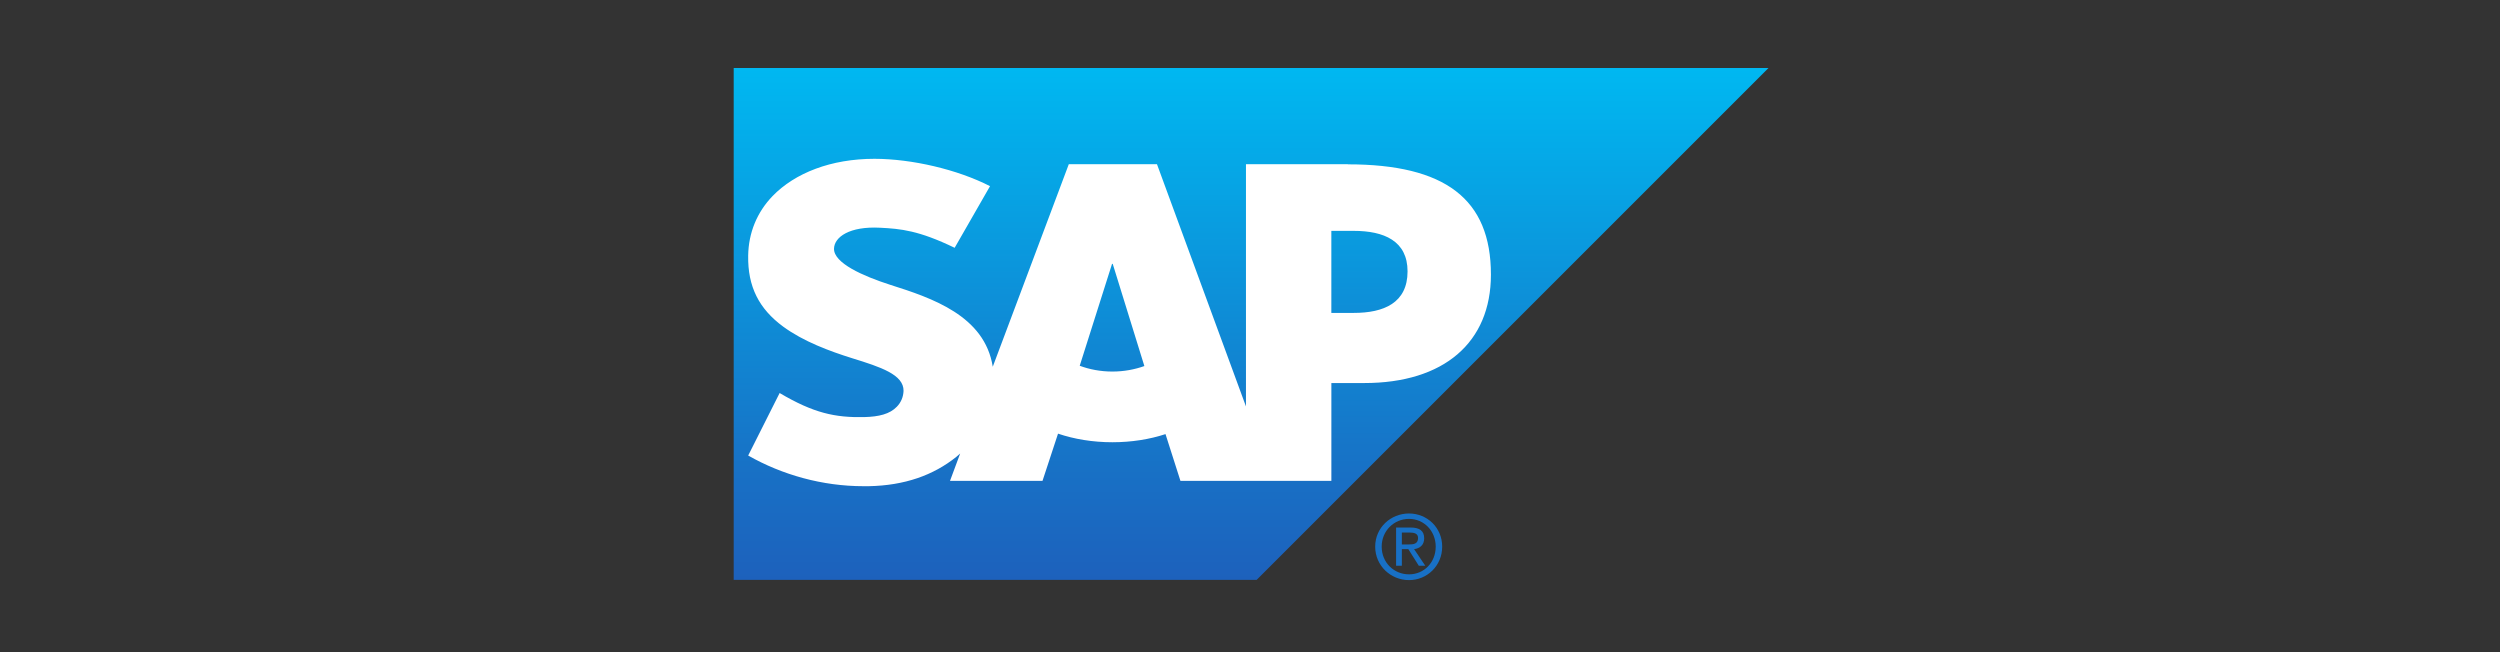
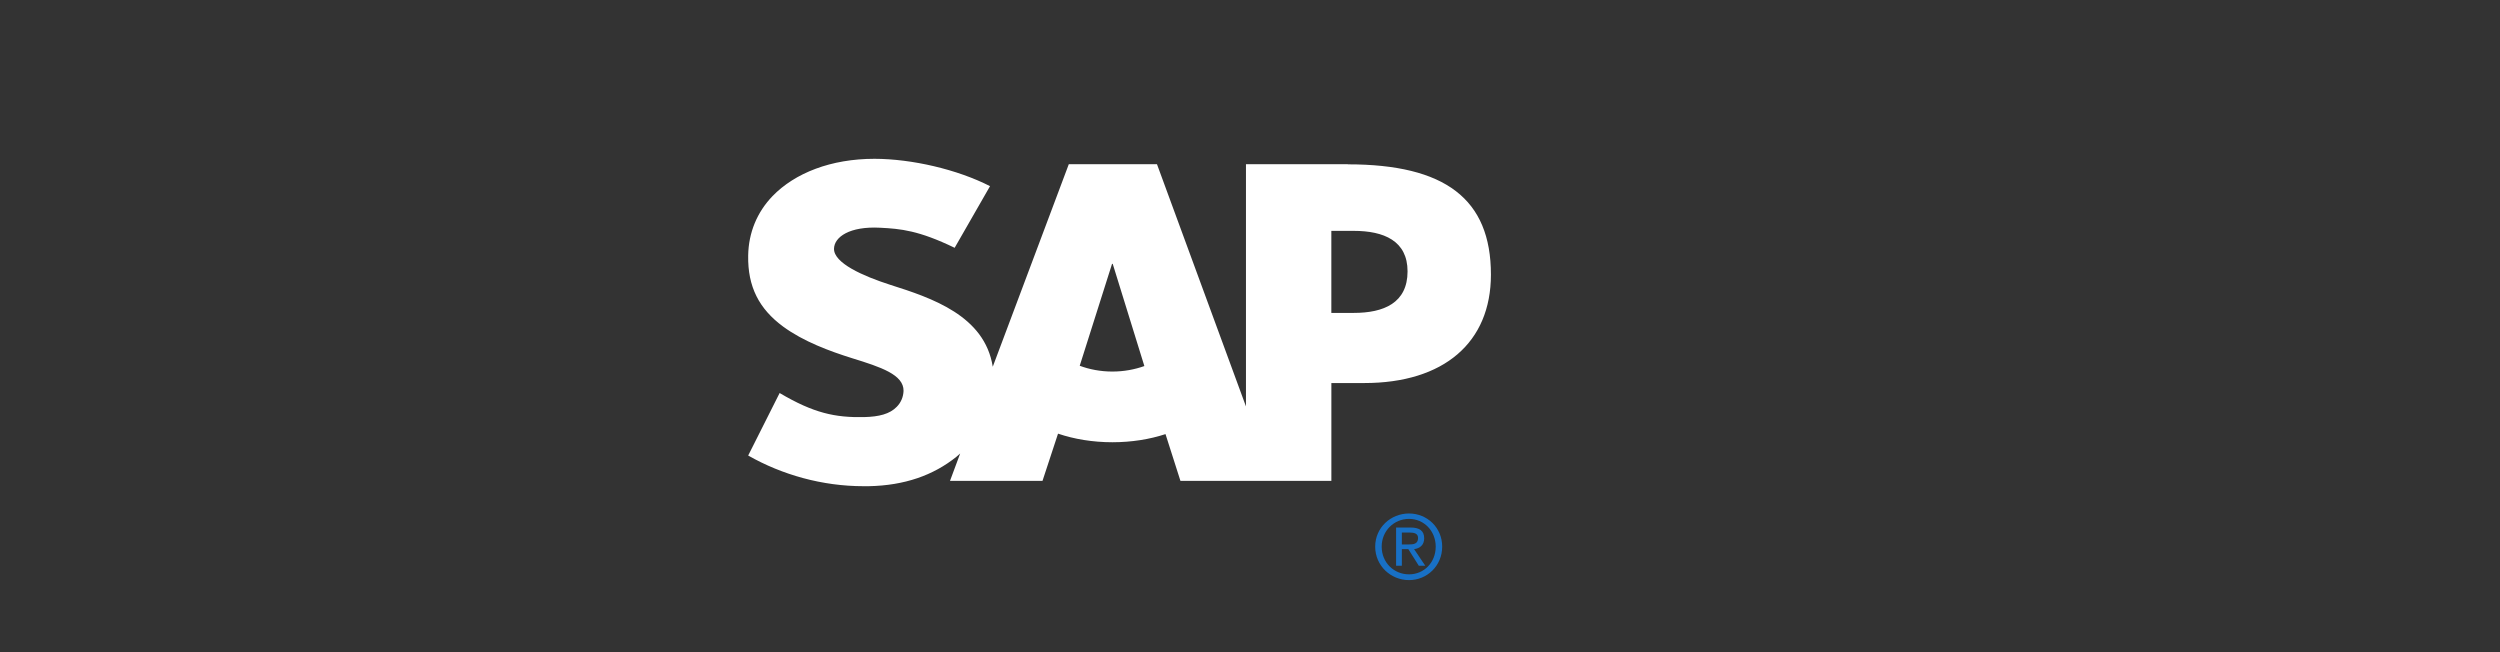
<svg xmlns="http://www.w3.org/2000/svg" width="184" height="48" viewBox="0 0 184 48" fill="none">
  <rect x="0" y="0" width="184" height="48" fill="#333333" stroke="none" />
-   <path d="M54 5V42.678H92.489L130.163 5.004H54V5Z" fill="url(#paint0_linear)" />
  <path d="M102.752 38.826V41.636H103.176V40.416H103.653L104.422 41.636H104.899L104.077 40.416C104.488 40.366 104.82 40.127 104.82 39.621C104.82 39.067 104.481 38.826 103.812 38.826H102.752ZM103.176 39.197H103.759C104.046 39.197 104.369 39.244 104.369 39.595C104.369 40.033 104.042 40.072 103.68 40.072H103.176V39.197ZM103.706 37.792C102.361 37.792 101.214 38.829 101.214 40.231C101.214 41.643 102.361 42.696 103.706 42.696C105.033 42.696 106.145 41.644 106.145 40.231C106.145 38.829 105.033 37.792 103.706 37.792ZM103.706 38.19C104.804 38.19 105.668 39.076 105.668 40.231C105.668 41.405 104.804 42.272 103.706 42.272C102.59 42.272 101.692 41.405 101.692 40.231C101.692 39.076 102.59 38.19 103.706 38.19Z" fill="#1870C5" />
  <path fill-rule="evenodd" clip-rule="evenodd" d="M99.638 23.03H97.987V16.992H99.638C101.842 16.992 103.596 17.718 103.596 19.972C103.596 22.3 101.842 23.03 99.638 23.03ZM81.87 27.346C80.996 27.346 80.176 27.186 79.468 26.92L81.846 19.421H81.897L84.225 26.941C83.524 27.192 82.726 27.346 81.872 27.346H81.87ZM99.2 12.087H91.703V29.913L85.154 12.087H78.663L73.067 26.991C72.476 23.234 68.585 21.934 65.526 20.964C63.509 20.315 61.363 19.362 61.383 18.305C61.4 17.442 62.535 16.641 64.776 16.761C66.286 16.837 67.618 16.959 70.262 18.238L72.866 13.701C70.454 12.468 67.111 11.694 64.376 11.688H64.359C61.168 11.688 58.509 12.729 56.86 14.431C55.714 15.622 55.094 17.129 55.066 18.806C55.024 21.103 55.869 22.734 57.64 24.038C59.138 25.135 61.049 25.842 62.737 26.371C64.82 27.014 66.52 27.574 66.501 28.77C66.484 29.205 66.322 29.613 66.007 29.935C65.489 30.474 64.692 30.673 63.59 30.698C61.466 30.74 59.89 30.409 57.381 28.926L55.066 33.527C57.568 34.951 60.529 35.784 63.552 35.784H63.943C66.573 35.733 68.697 34.983 70.394 33.618L70.669 33.378L69.919 35.394H76.727L77.871 31.917C79.067 32.321 80.429 32.549 81.871 32.549C83.279 32.549 84.606 32.337 85.781 31.95L86.881 35.394H97.989V28.192H100.412C106.266 28.192 109.732 25.212 109.732 20.212C109.732 14.647 106.366 12.095 99.199 12.095" fill="white" />
  <defs>
    <linearGradient id="paint0_linear" x1="92.055" y1="5.02" x2="92.055" y2="42.68" gradientUnits="userSpaceOnUse">
      <stop stop-color="#00B8F1" />
      <stop offset="0.22" stop-color="#06A5E5" />
      <stop offset="0.794" stop-color="#1870C5" />
      <stop offset="1" stop-color="#1D61BC" />
    </linearGradient>
  </defs>
</svg>